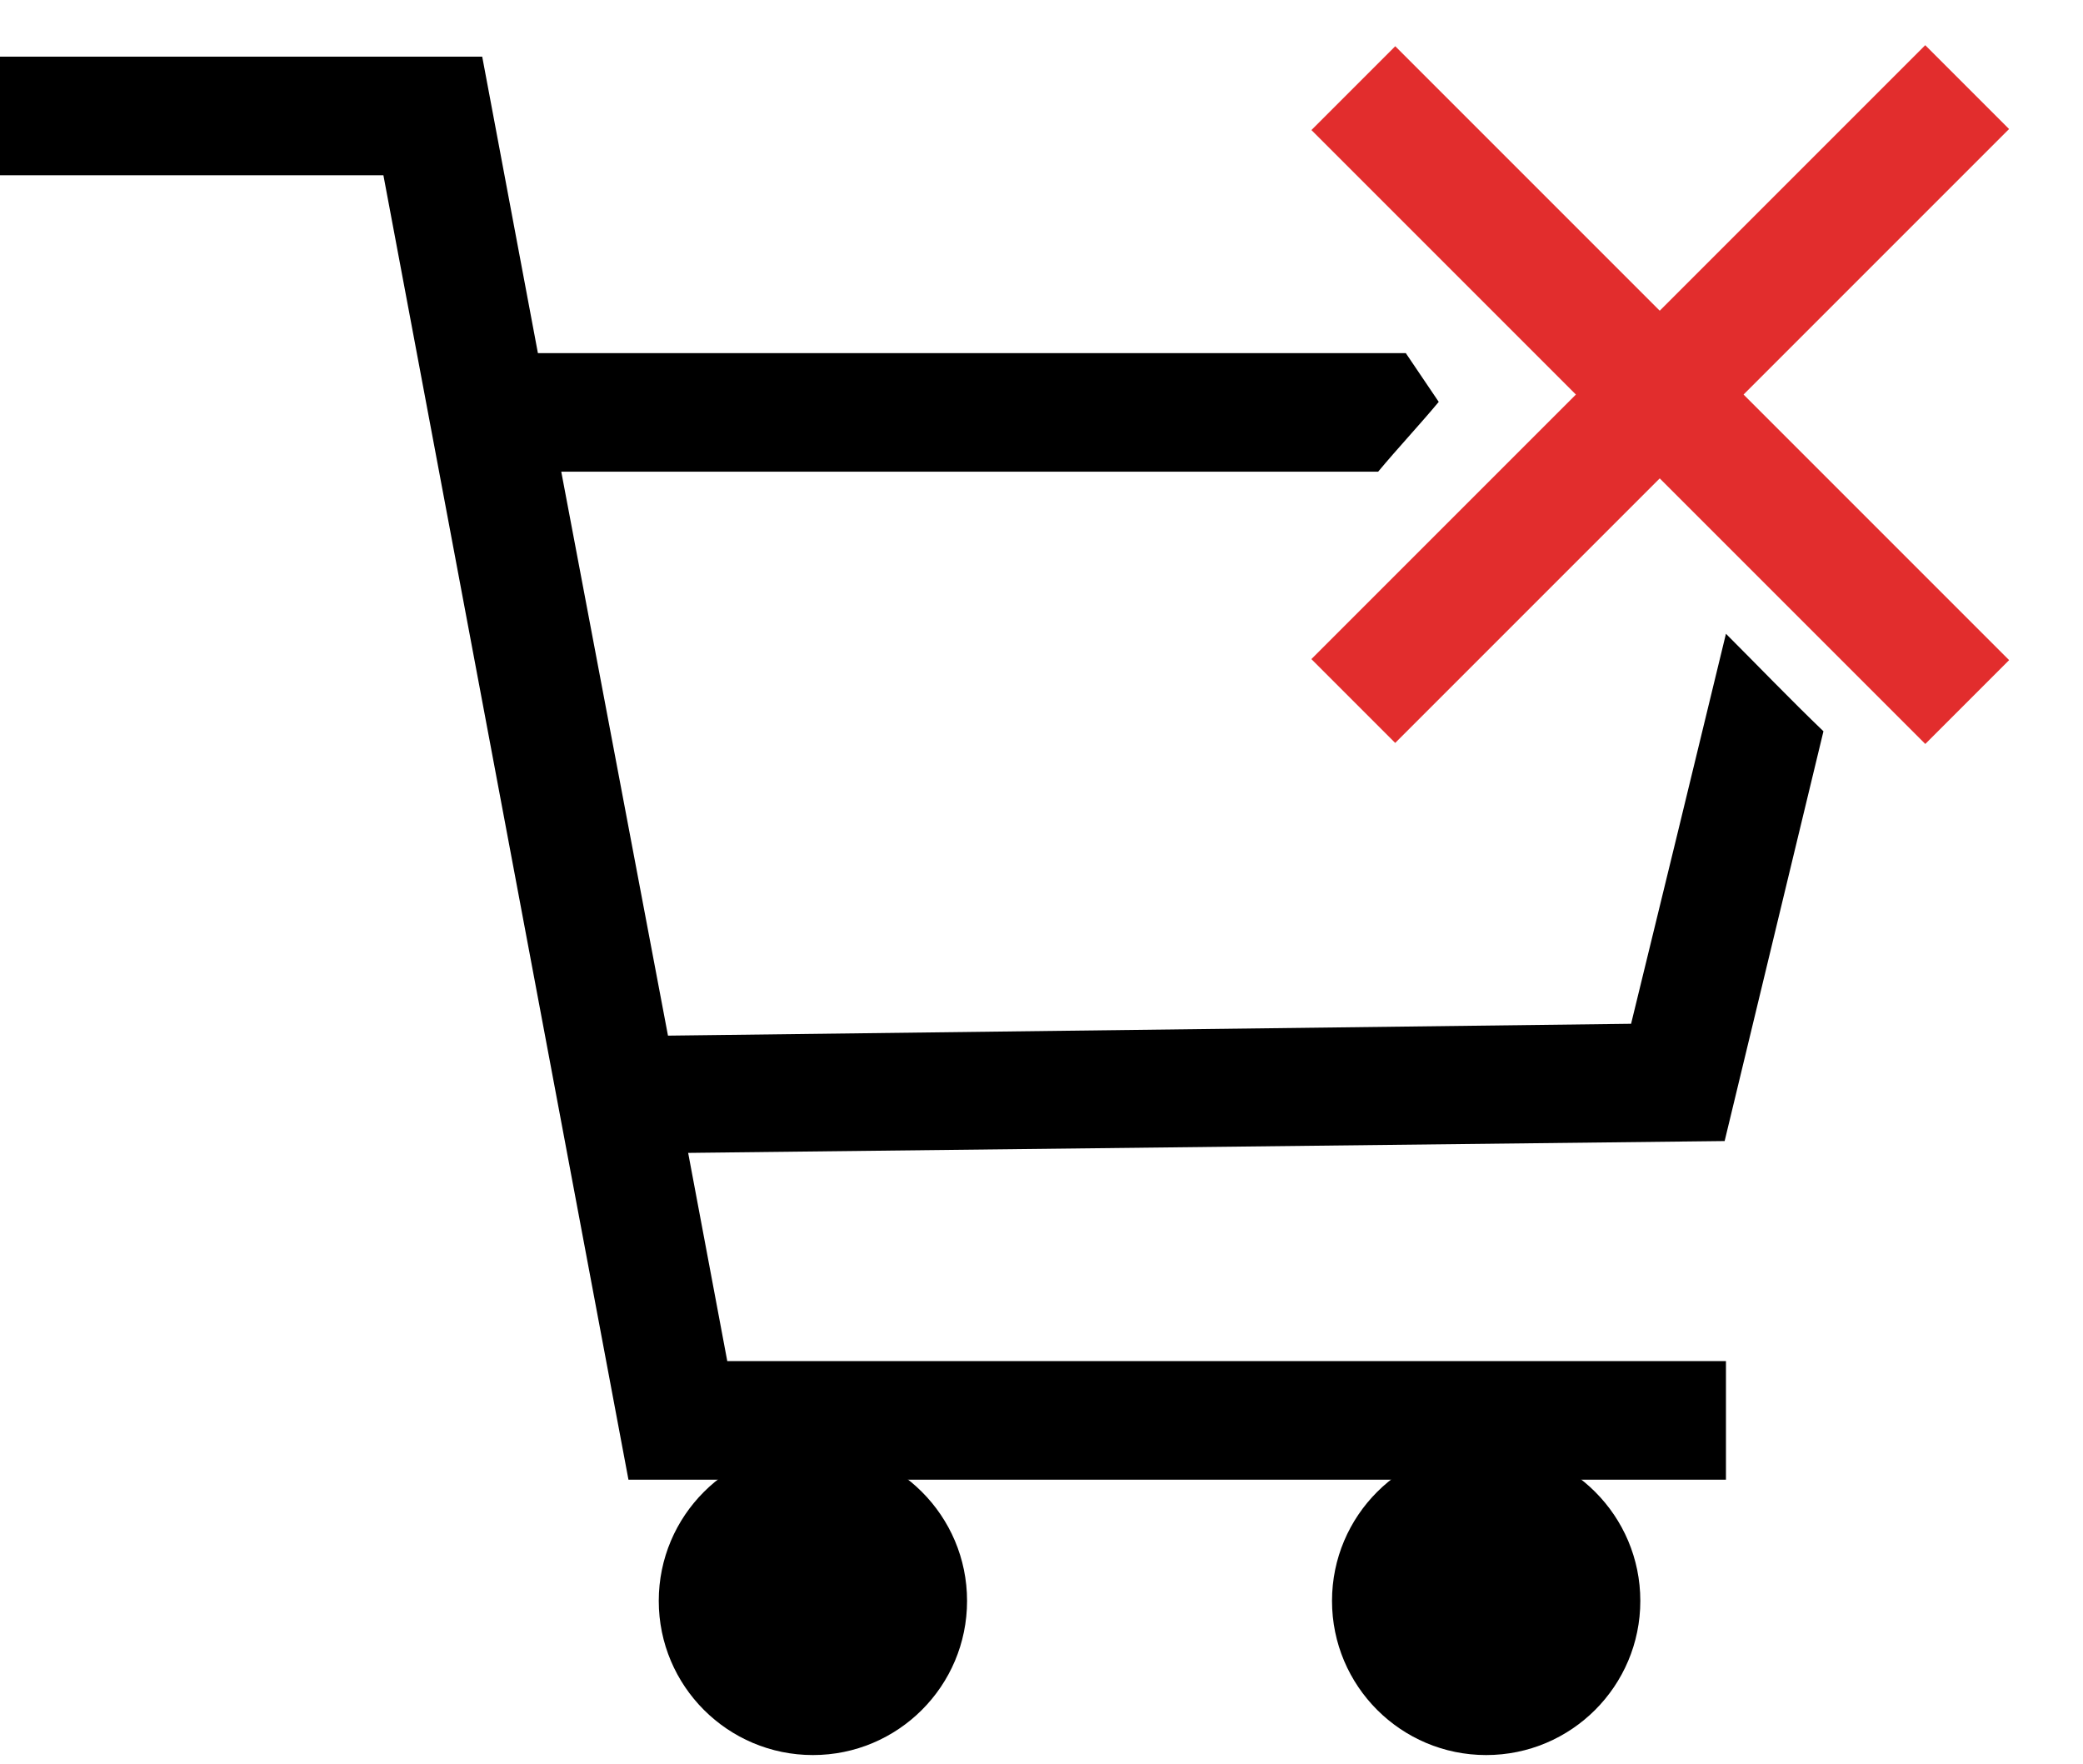
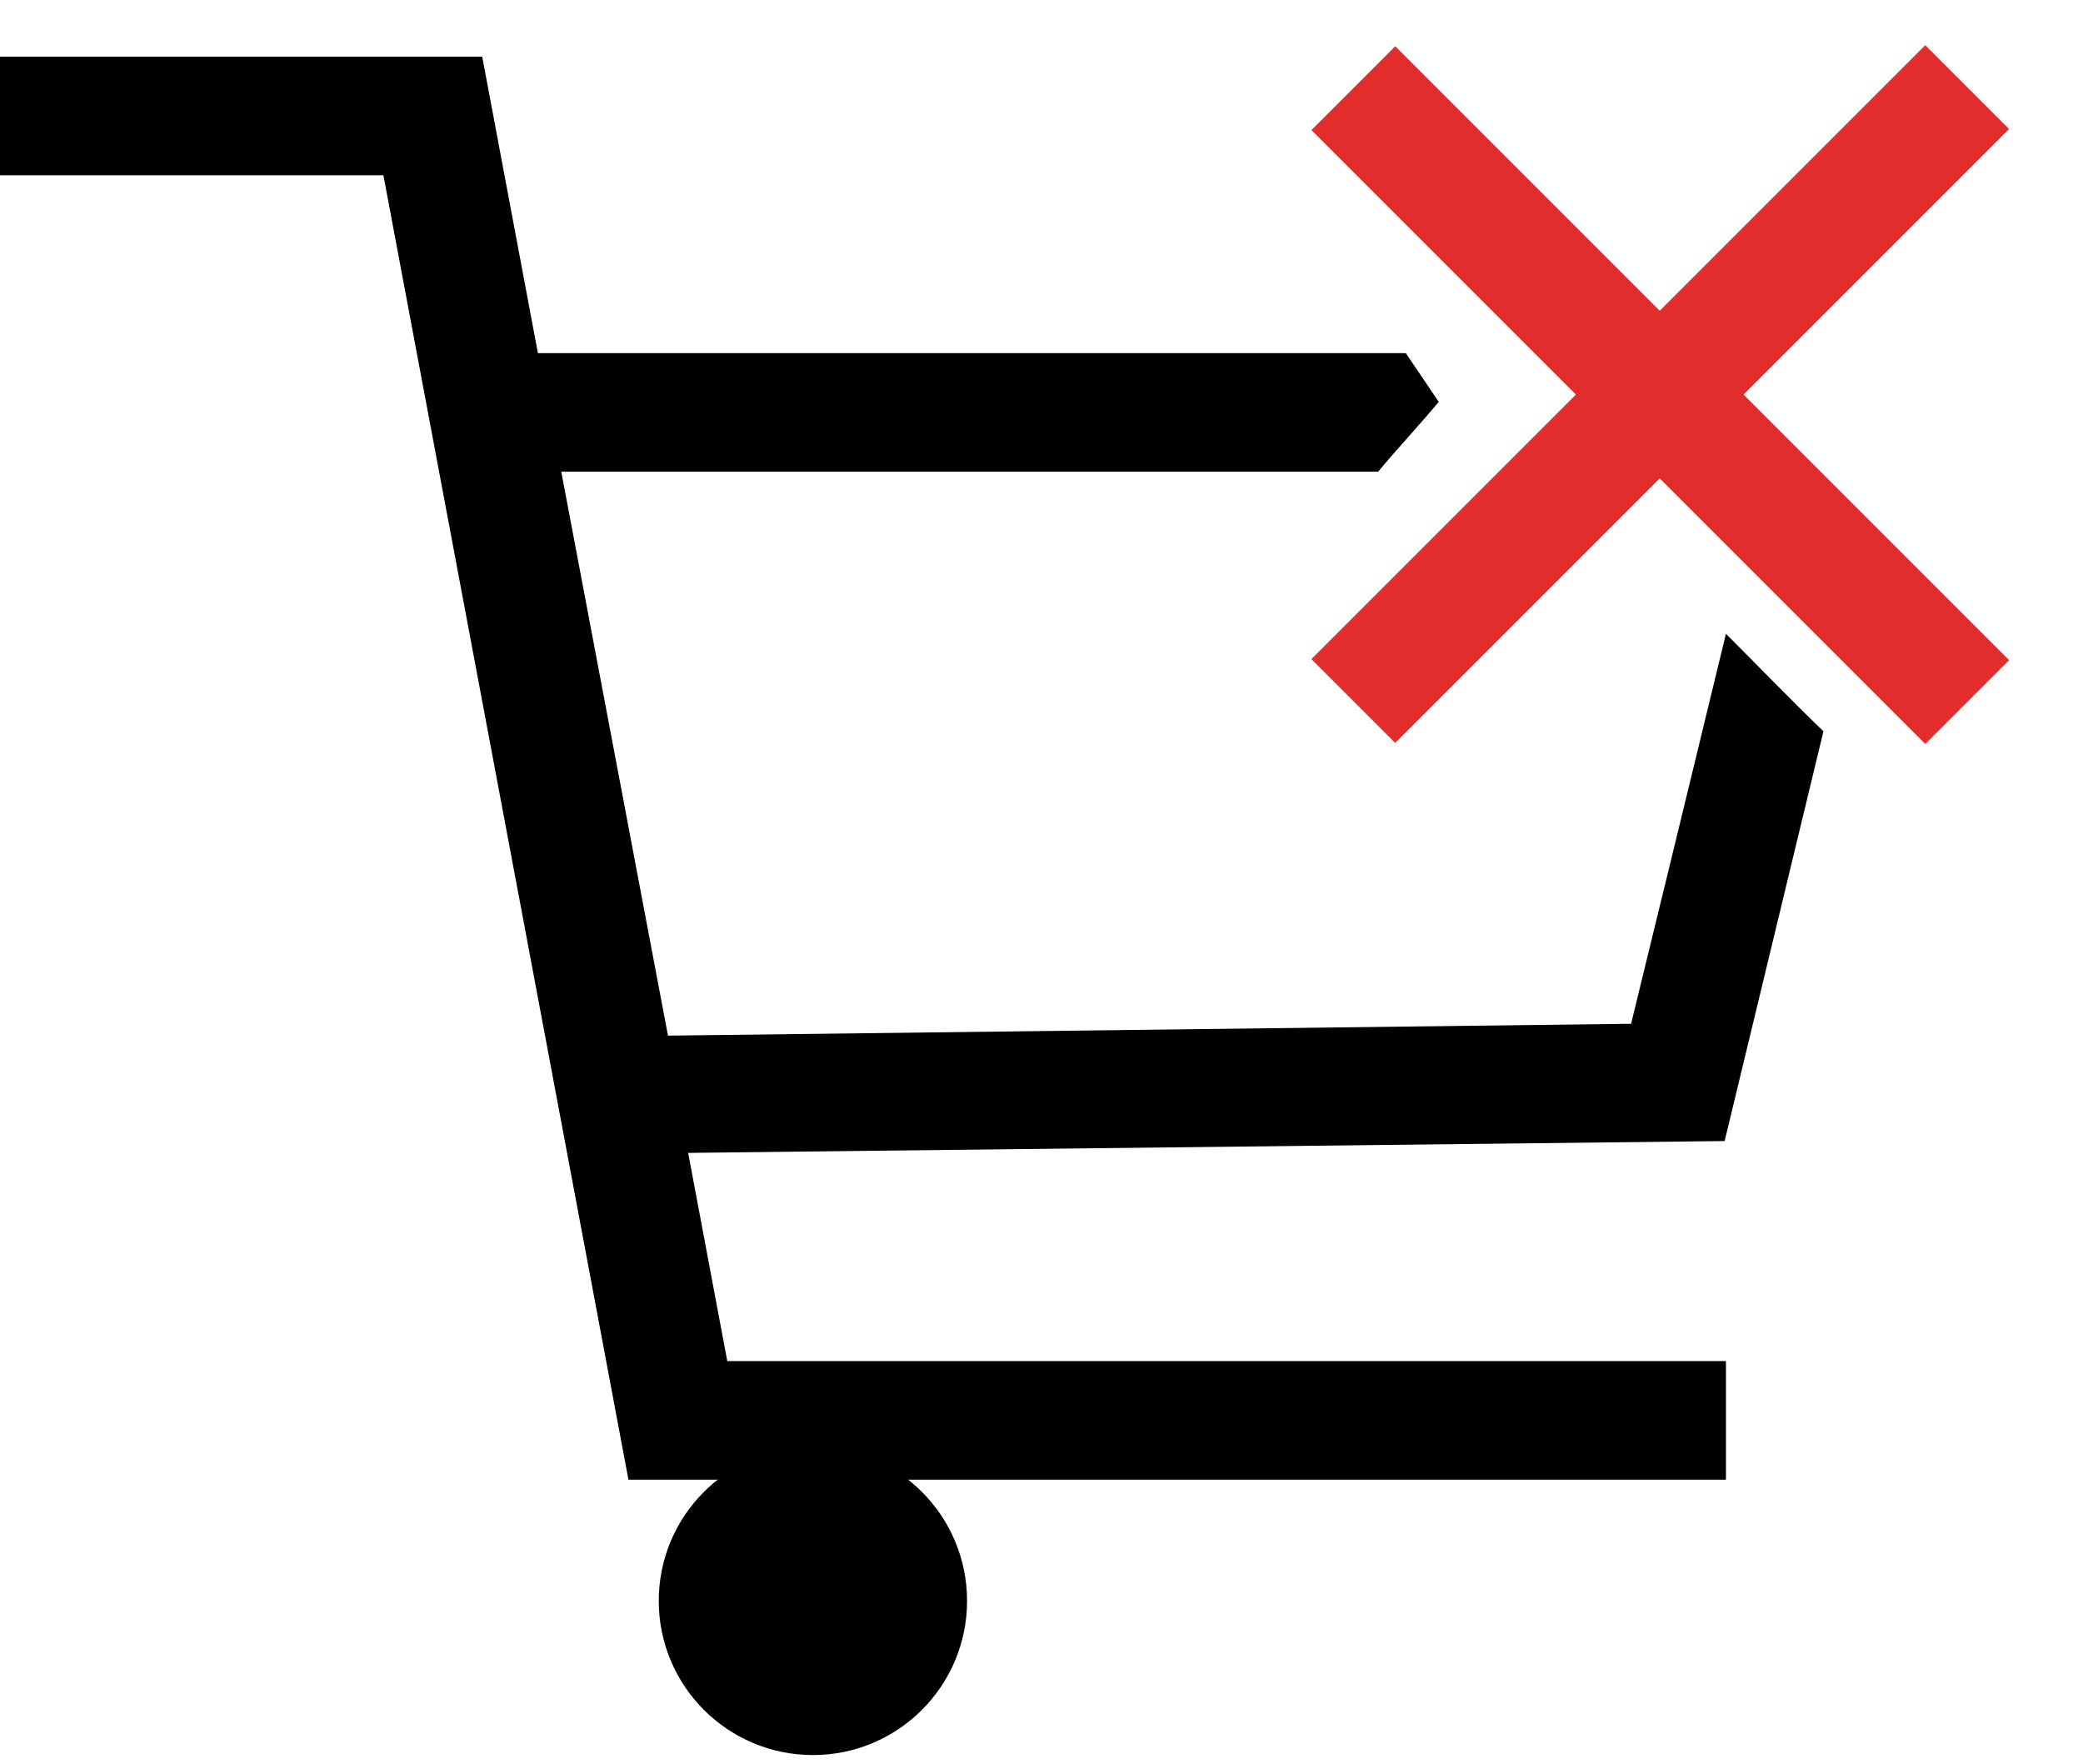
<svg xmlns="http://www.w3.org/2000/svg" version="1.1" id="Livello_1" x="0px" y="0px" viewBox="0 0 158.1 133.9" style="enable-background:new 0 0 158.1 133.9;" xml:space="preserve">
  <style type="text/css">
	.st0{fill:#FFCC29;}
	.st1{fill:#65BC3C;}
	.st2{fill:#E22D2D;}
</style>
  <g>
    <polygon points="131,112.3 47.7,112.3 29.1,13.3 0,13.3 0,4.3 36.6,4.3 55.2,103.3 131,103.3  " />
  </g>
  <g>
    <path d="M131,48.1c-2.4,9.9-4.8,19.8-7.2,29.6l-73.1,0.9l-8.1-42.8h62c1.5-1.8,3.1-3.5,4.6-5.3c-0.8-1.2-1.7-2.5-2.5-3.7H31.8   l11.4,60.8l87.7-1l7.5-31.1C135.9,53.1,133.5,50.6,131,48.1z" />
  </g>
  <g>
    <circle cx="61.7" cy="121.5" r="11.7" />
  </g>
  <g>
-     <circle cx="112.8" cy="121.5" r="11.7" />
-   </g>
+     </g>
  <g>
    <g>
      <rect x="121.5" y="-3" transform="matrix(0.707 -0.707 0.707 0.707 15.758 97.893)" class="st2" width="9" height="65.9" />
    </g>
    <g>
      <rect x="93.1" y="25.4" transform="matrix(0.707 -0.707 0.707 0.707 15.754 97.885)" class="st2" width="65.9" height="9" />
    </g>
  </g>
</svg>